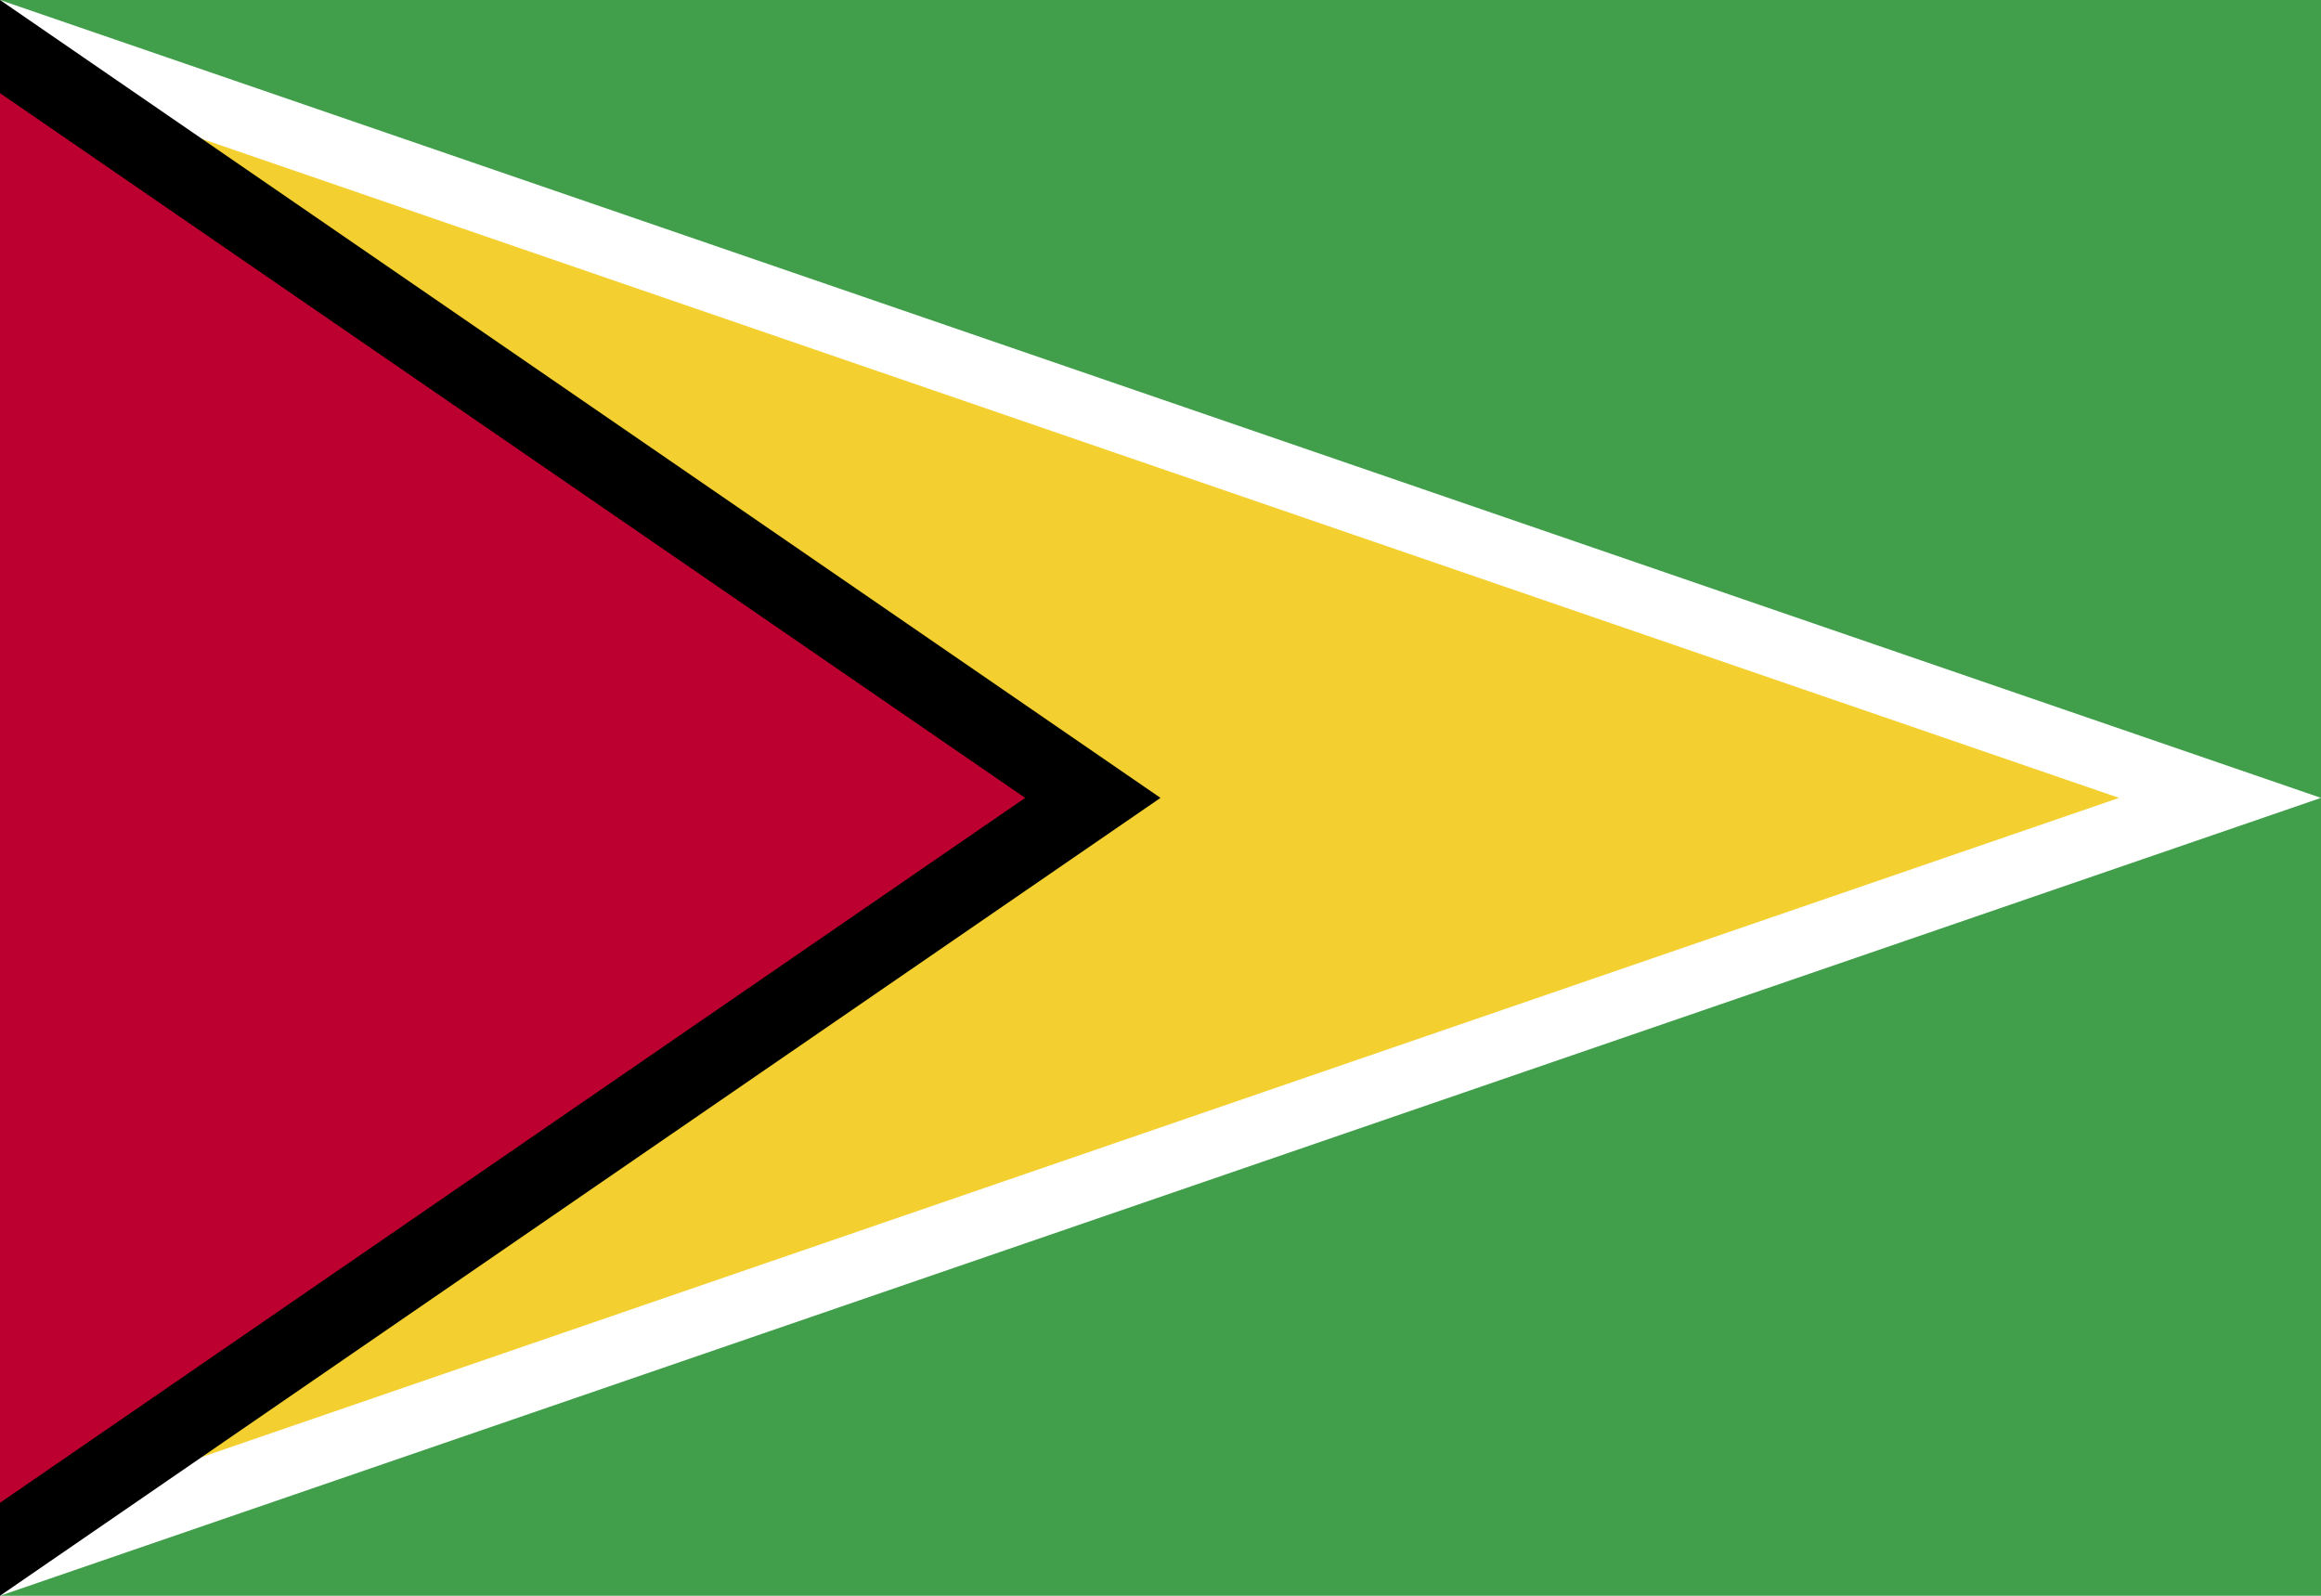
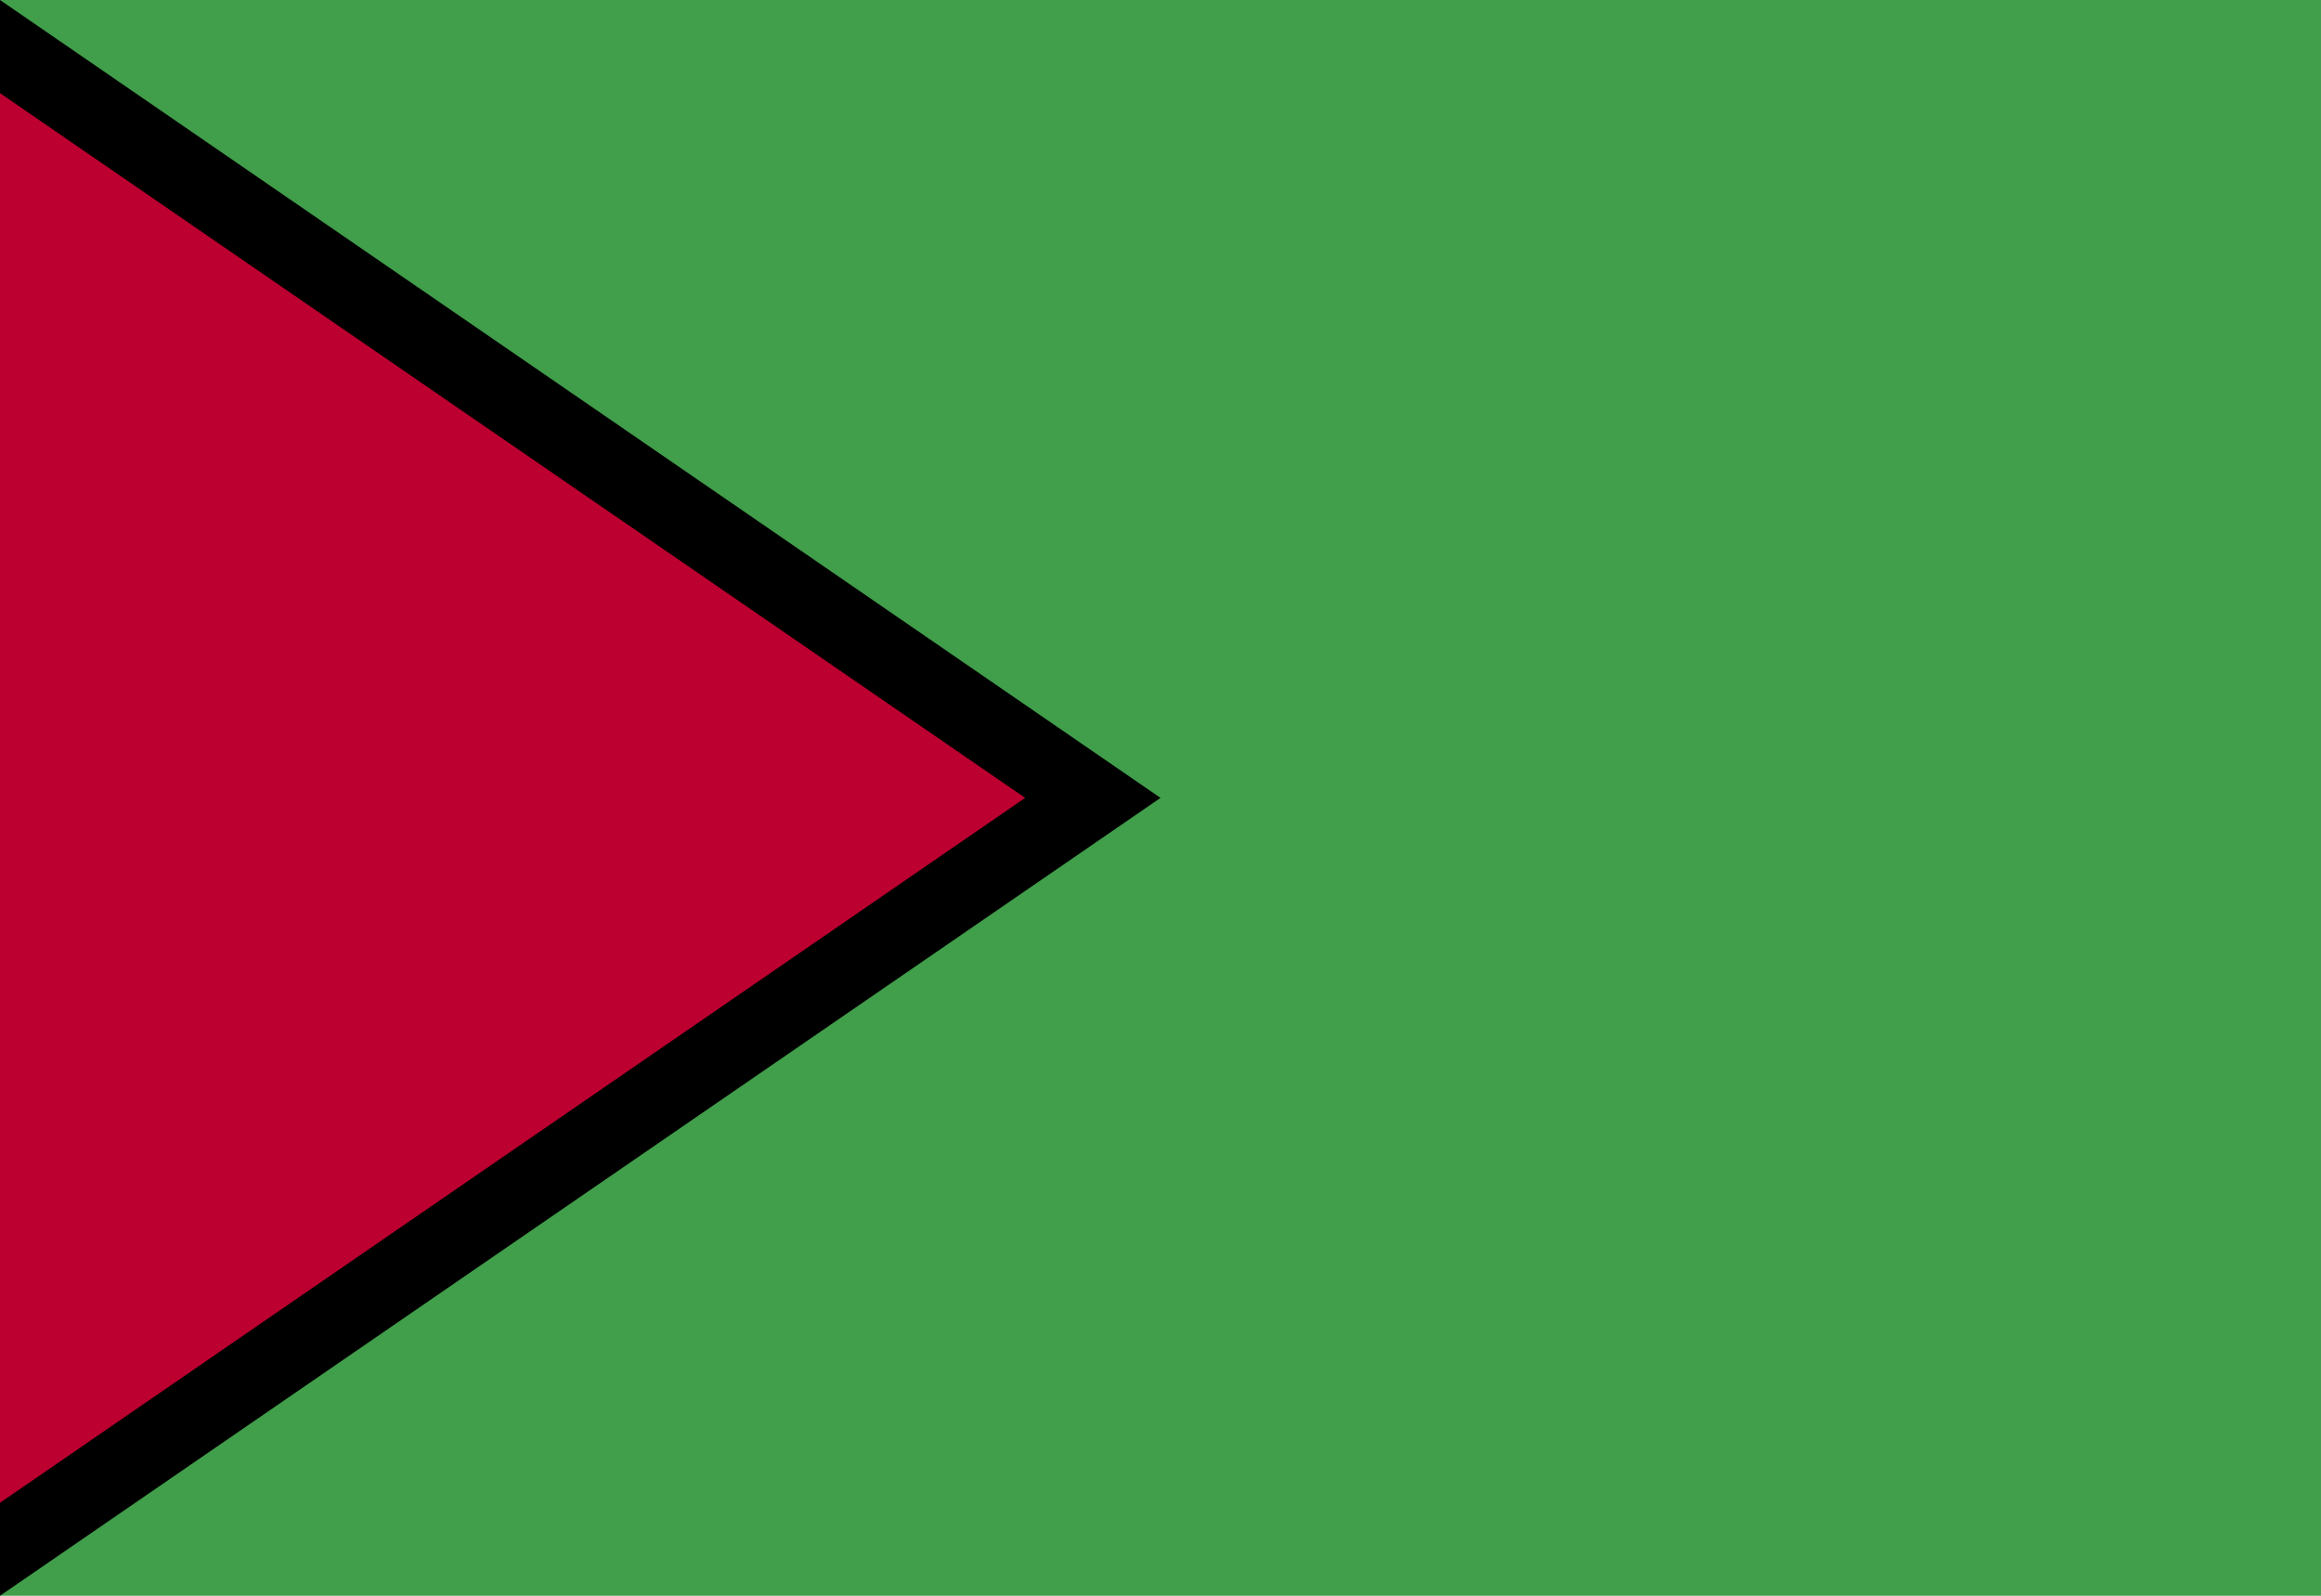
<svg xmlns="http://www.w3.org/2000/svg" xml:space="preserve" width="16px" height="11px" version="1.0" shape-rendering="geometricPrecision" text-rendering="geometricPrecision" image-rendering="optimizeQuality" fill-rule="evenodd" clip-rule="evenodd" viewBox="0 0 16000 11000">
  <g id="Layer_x0020_1">
    <polygon fill="#419E4B" points="0,11000 16000,11000 16000,0 0,0 " />
-     <polygon fill="white" points="0,0 0,11000 16000,5500 " />
-     <polygon fill="#F3D02F" points="0,10522 14608,5500 0,479 " />
    <polygon fill="black" points="0,0 0,11000 8000,5500 " />
    <polygon fill="#BC0030" points="0,10359 7067,5500 0,642 " />
  </g>
</svg>